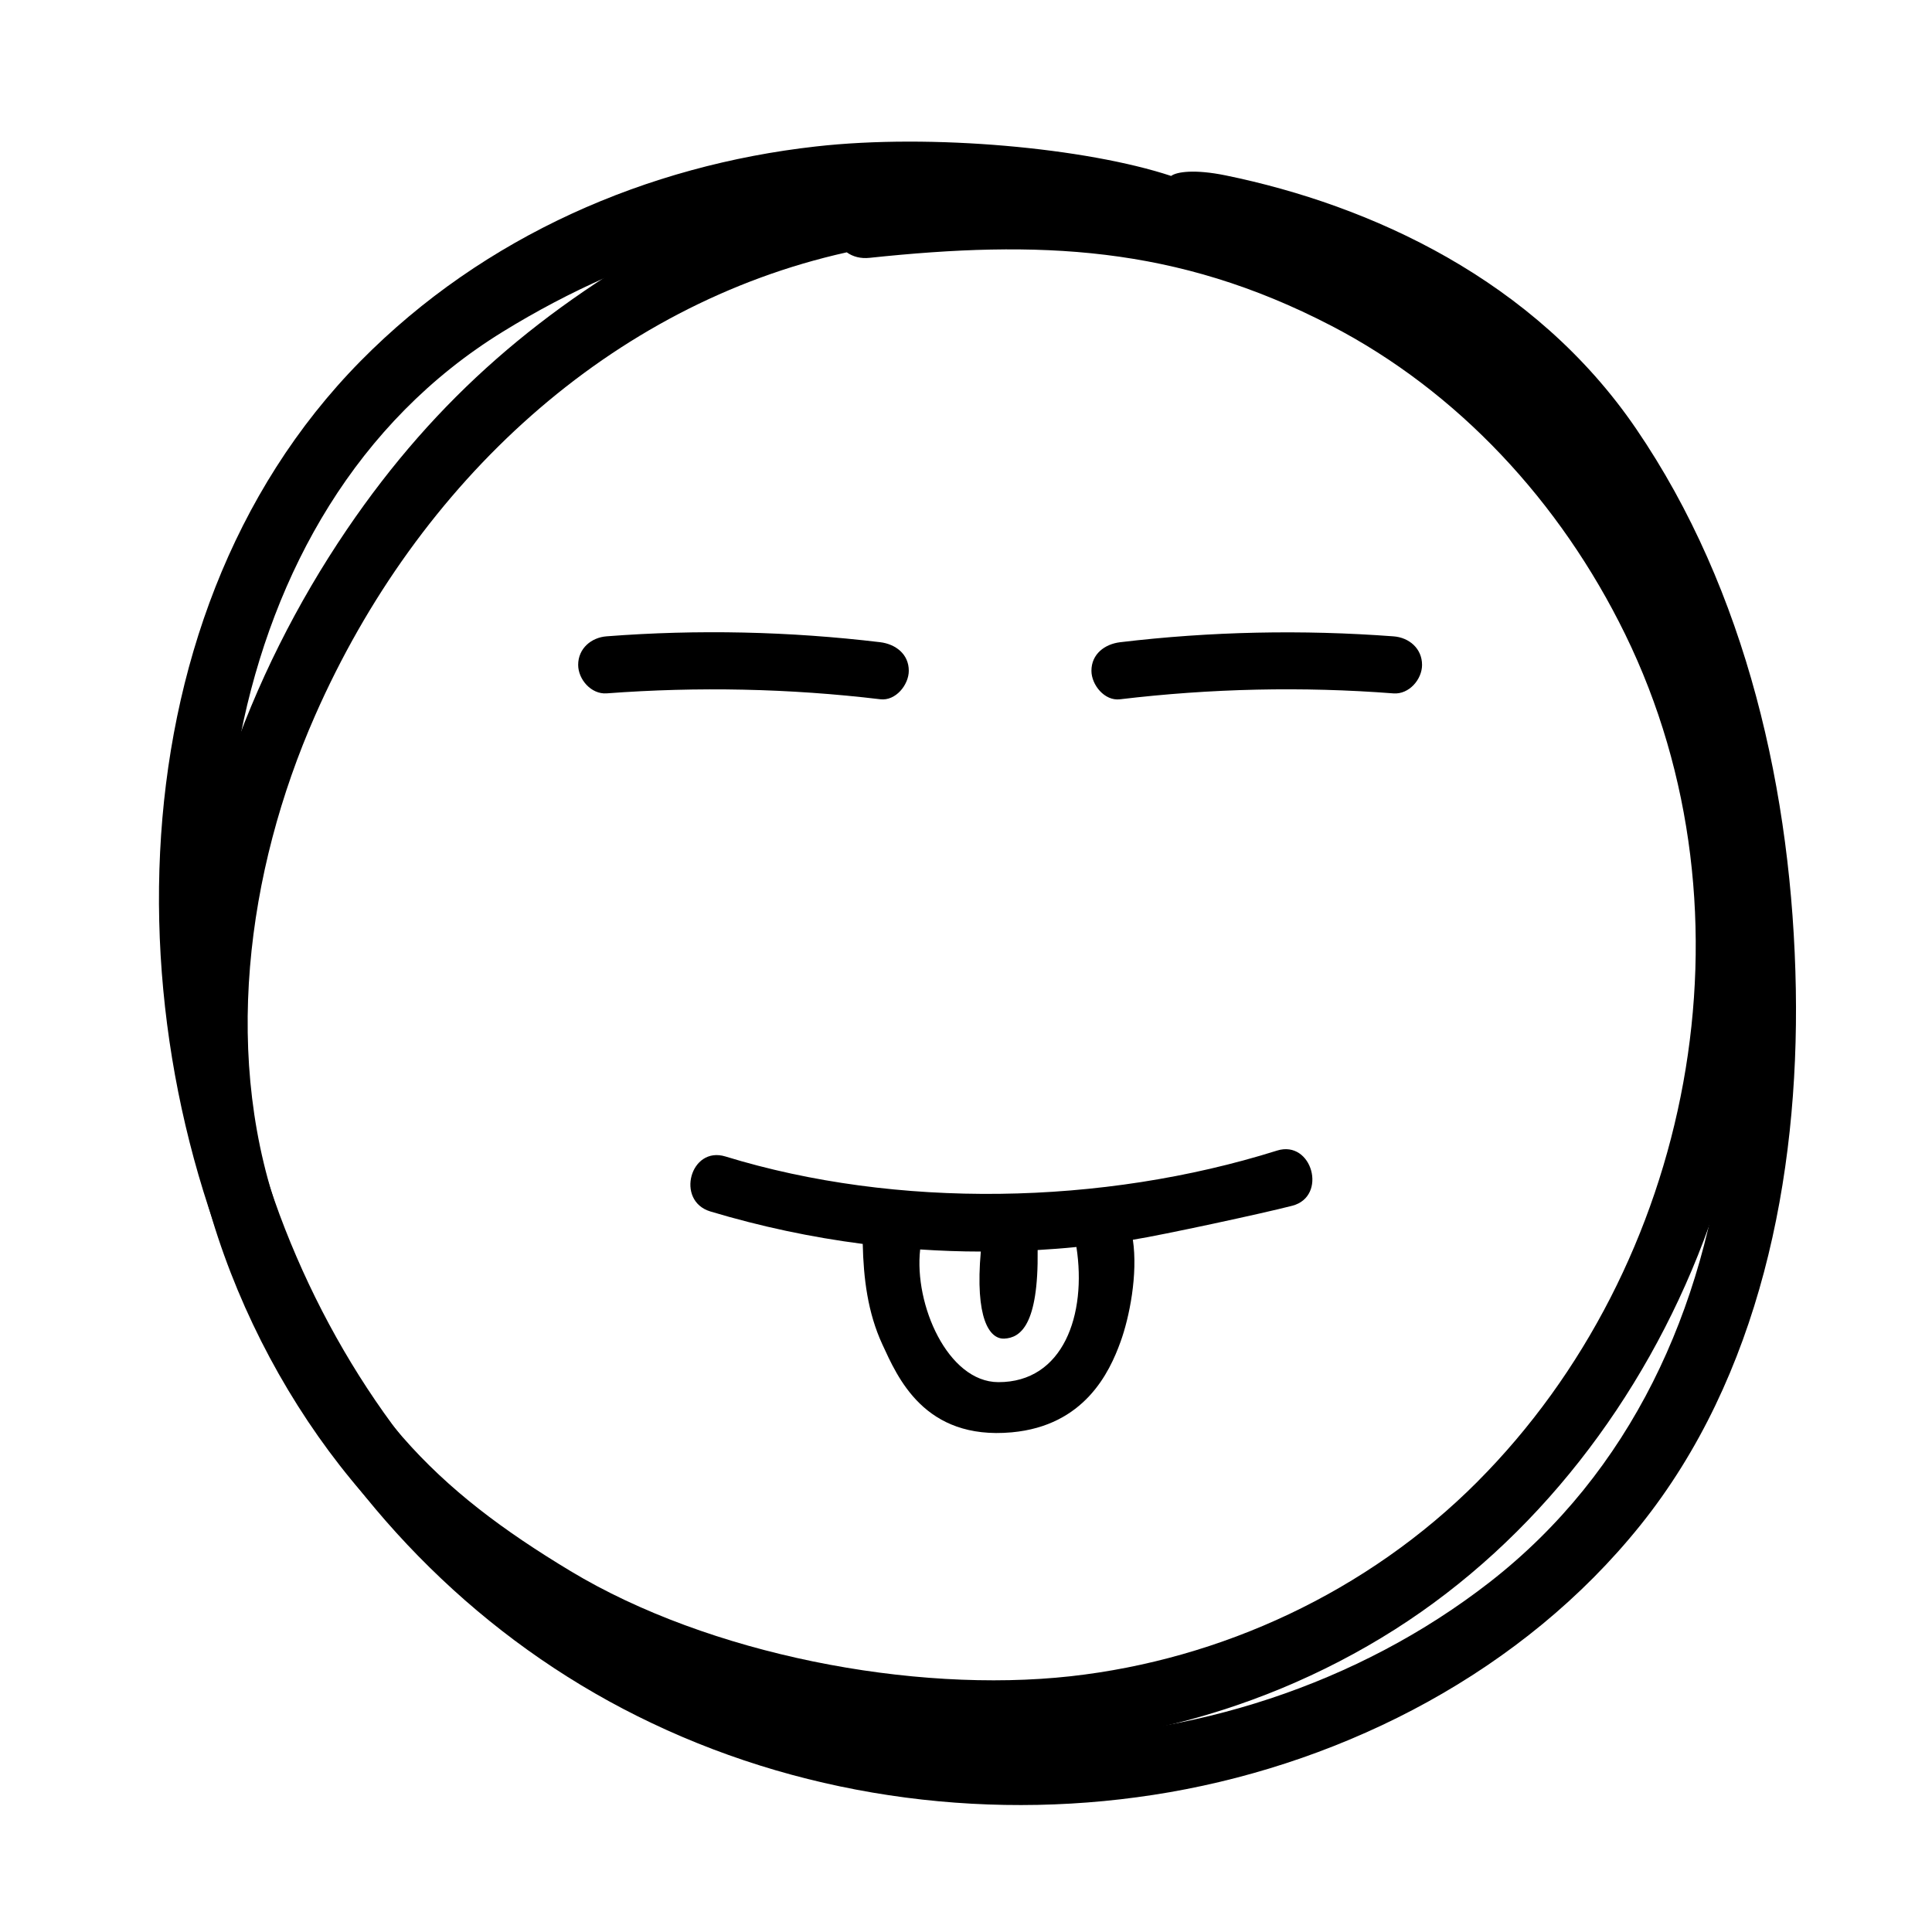
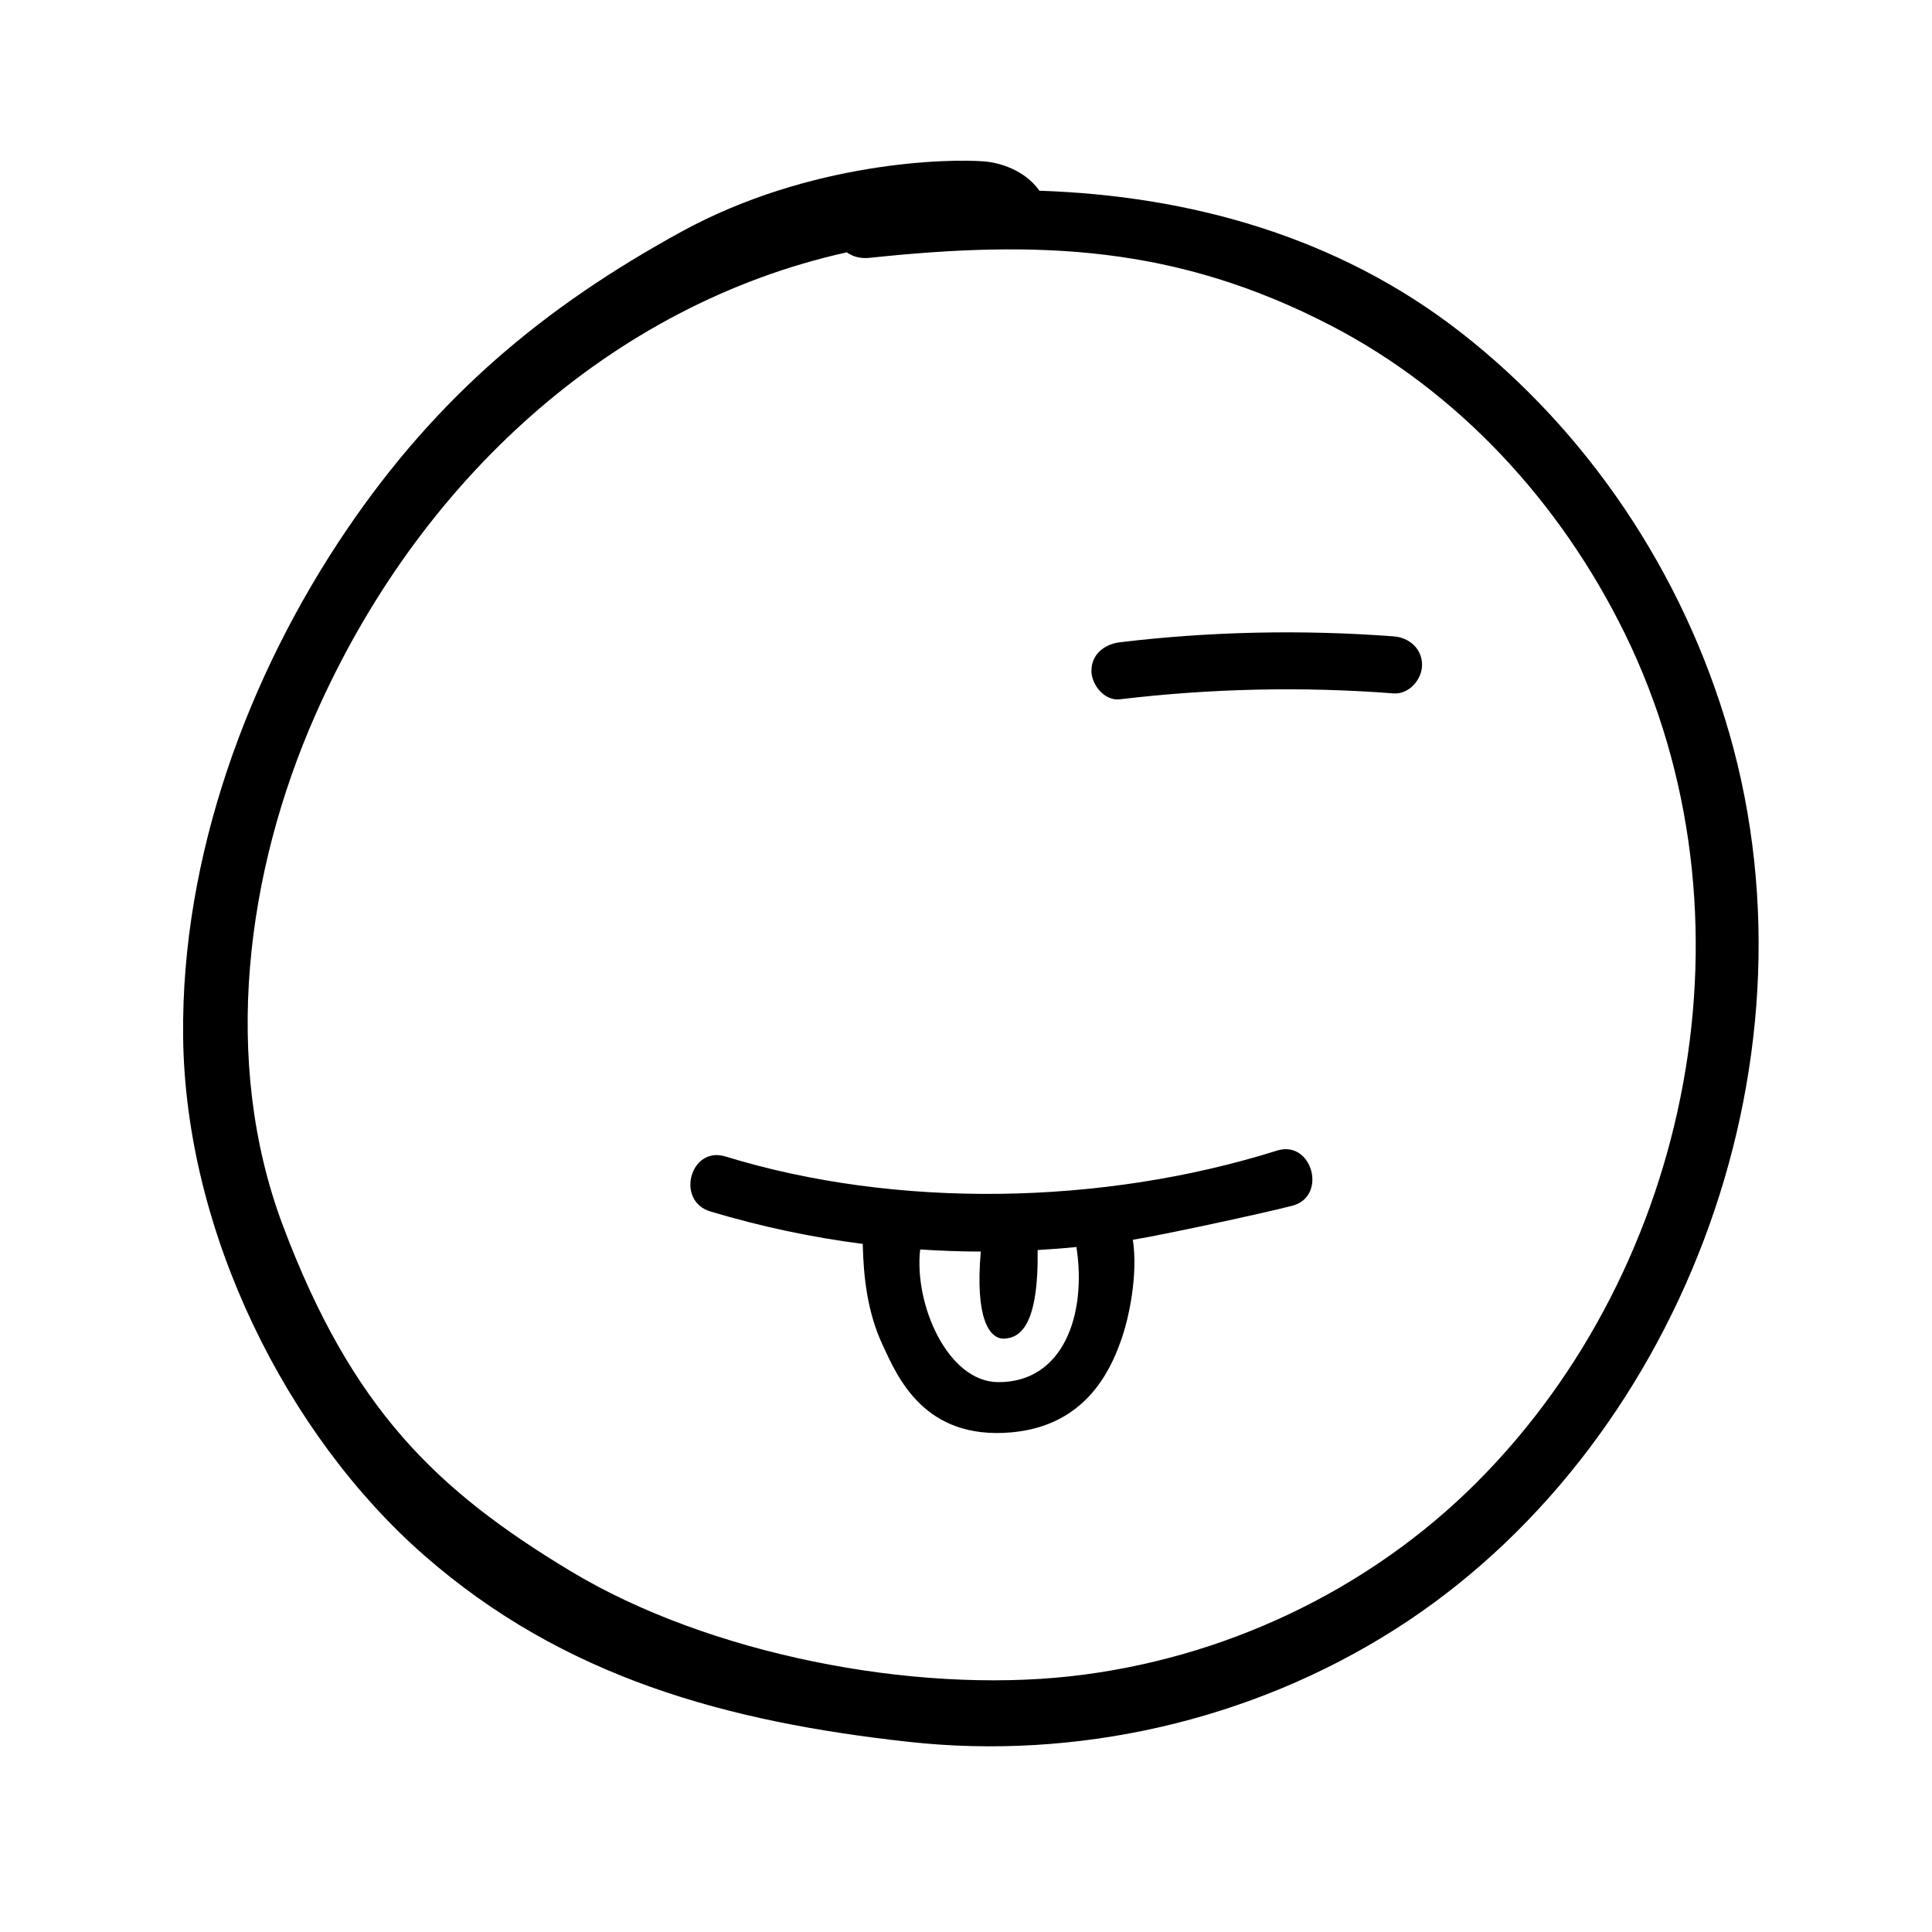
<svg xmlns="http://www.w3.org/2000/svg" fill="#000000" width="800px" height="800px" version="1.1" viewBox="144 144 512 512">
  <g>
    <path d="m513.3 312.64c-24.184-1.812-48.465-1.309-72.5 1.562-4.031 0.504-7.559 3.125-7.559 7.559 0 3.727 3.477 8.062 7.559 7.559 24.082-2.871 48.316-3.426 72.5-1.562 4.082 0.301 7.559-3.68 7.559-7.559 0-4.332-3.426-7.254-7.559-7.559z" />
    <path d="m482.42 448.92c-46.301 14.559-100.91 15.469-146.16 1.562-9.32-2.871-13.301 11.738-4.031 14.559 13.25 3.981 26.754 6.852 40.406 8.613 0.203 9.117 1.309 18.188 5.188 26.602 4.031 8.715 11.082 25.441 34.309 23.328 19.246-1.762 25.895-15.871 28.816-23.98 2.367-6.5 4.637-17.938 3.273-27.055 7.859-1.258 34.512-7.004 42.27-9.02 9.379-2.469 5.246-17.531-4.074-14.609zm-73.859 61.363c-13.402-0.051-22.371-20.605-20.707-35.164 5.34 0.352 10.73 0.555 16.07 0.555-1.562 17.684 2.266 23.227 6.195 23.074 4.231-0.203 9.117-3.426 8.867-23.477 3.426-0.203 6.852-0.453 10.277-0.805 2.773 17.934-3.473 35.867-20.703 35.816z" />
    <path d="m602.28 338.33c-12.191-42.523-37.586-80.105-71.238-106.3-32.598-25.391-71.844-36.172-111.59-37.484-3.125-4.535-8.969-7.254-14.461-7.758-9.523-0.805-46.301-0.051-80.359 18.59-36.527 20-64.738 43.629-88.77 79.047-26.047 38.391-43.883 86.504-43.328 134.32 0.555 51.793 27.461 105.6 63.938 137.49 37.031 32.395 80.309 44.082 128.37 49.375 44.336 4.887 90.535-5.441 128.88-29.824 74.41-47.312 114.16-148.38 88.566-237.45zm-66.703 198.3c-29.223 29.32-68.016 47.156-107.82 51.59-41.918 4.637-95.926-5.793-132.55-27.859-35.52-21.41-57.938-42.977-76.227-91.543-16.477-43.781-9.625-94.012 8.512-135.17 27.355-62.172 78.441-108.88 140.91-122.78 1.613 1.16 3.68 1.715 6.047 1.461 44.688-4.734 81.164-3.375 122.32 17.984 33.504 17.383 60.711 46.602 77.891 81.719 36.477 74.562 17.684 167.62-39.094 224.6z" />
-     <path d="m377.28 329.31c4.082 0.504 7.559-3.828 7.559-7.559 0-4.434-3.527-7.055-7.559-7.559-24.082-2.871-48.316-3.426-72.5-1.562-4.082 0.301-7.559 3.223-7.559 7.559 0 3.879 3.477 7.859 7.559 7.559 24.184-1.812 48.469-1.309 72.5 1.562z" />
-     <path d="m218.83 508.42c23.023 40.457 56.68 72.699 97.941 92.246 42.371 20.152 91.09 26.301 137.19 18.289 47.156-8.211 93.707-32.094 124.74-70.734 31.59-39.348 42.066-92.195 41.211-142.07-0.906-51.793-13.047-105.65-42.32-148.52-26.902-39.449-70.23-59.246-108.82-67.156-8.16-1.664-12.949-0.957-14.41 0.152-22.418-7.406-63.43-11.285-94.16-7.809-44.488 4.988-87.812 23.578-120.61 56.828-68.312 69.273-66.551 188.38-20.754 268.78zm58.391-276.49c35.973-22.168 73.605-32.242 114.77-32.797 45.191-0.605 95.32 10.43 132.25 39.5 3.93 3.074 8.062 1.863 10.68-1.008 20.758 16.828 36.93 39.449 46.754 65.848 8.613 23.074 16.426 44.941 19.145 69.527 2.57 23.426 3.023 47.156 0.352 70.684-5.34 47.359-24.988 90.434-62.32 119.55-35.117 27.355-79.449 41.312-122.93 41.414-42.672 0.102-85.395-12.09-120.76-36.777-34.207-23.832-60.105-58.645-75.621-98.191-31.137-79.355-19.551-190.19 57.684-237.75z" />
  </g>
</svg>